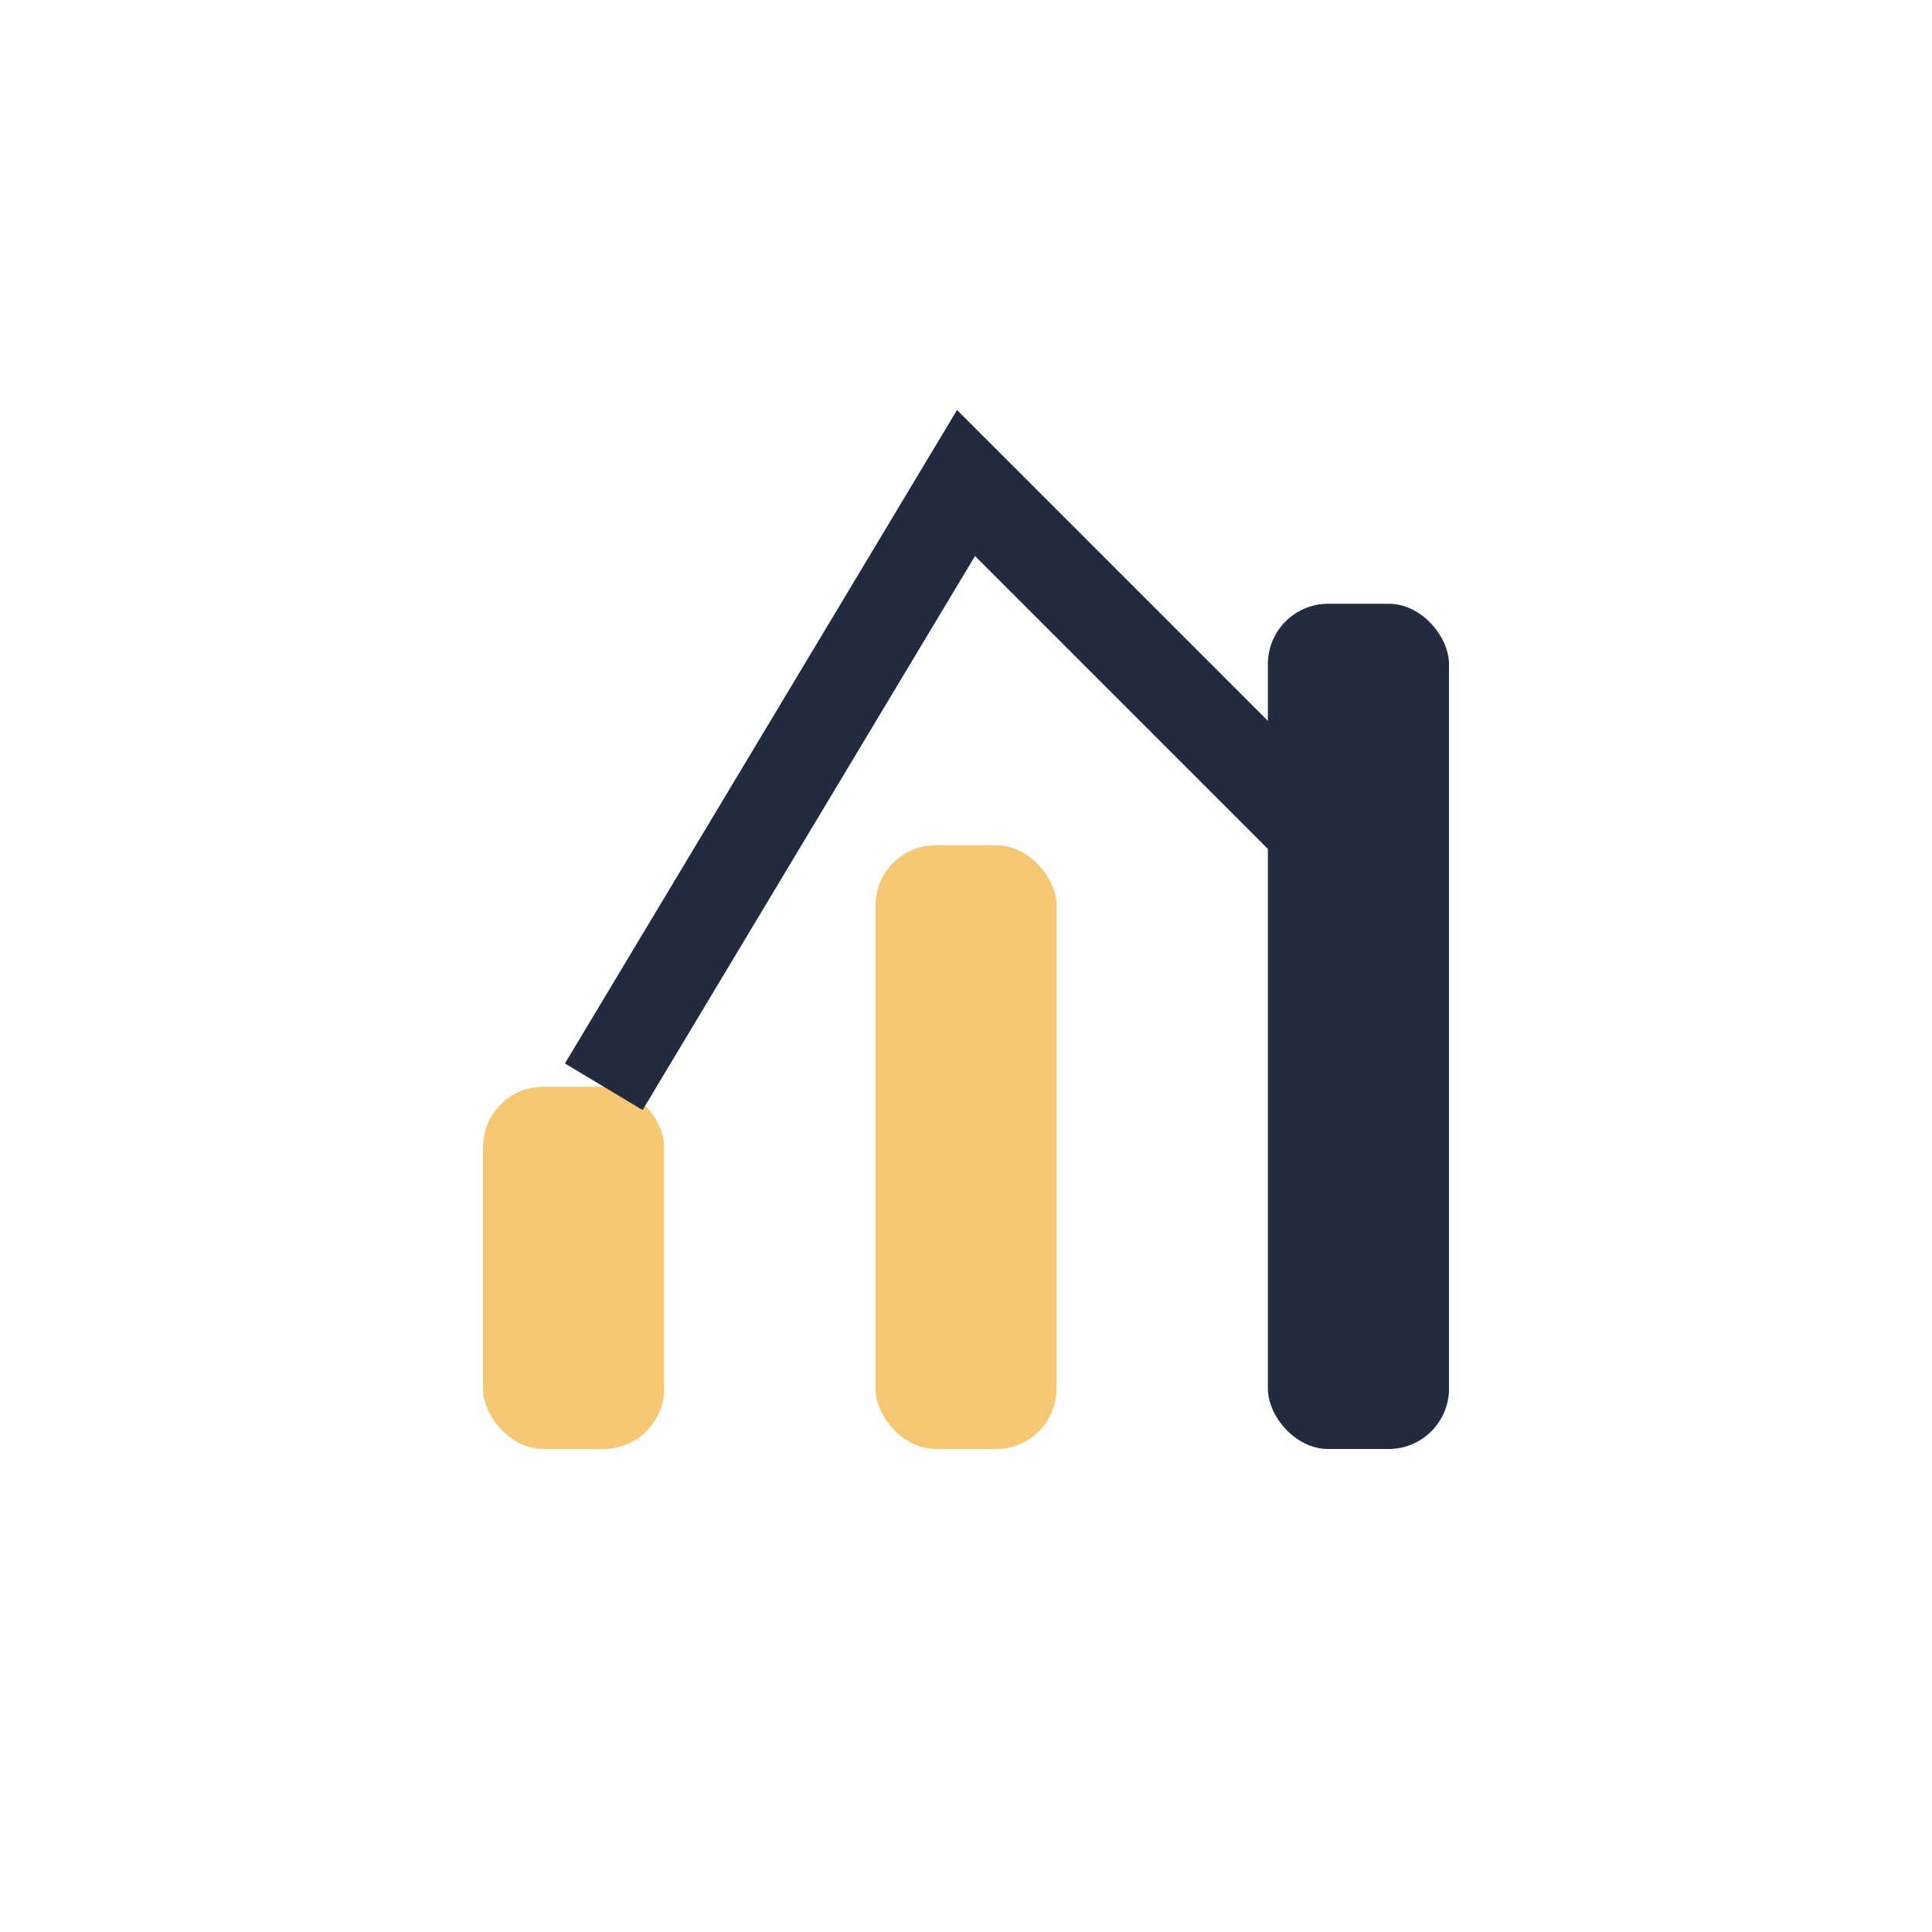
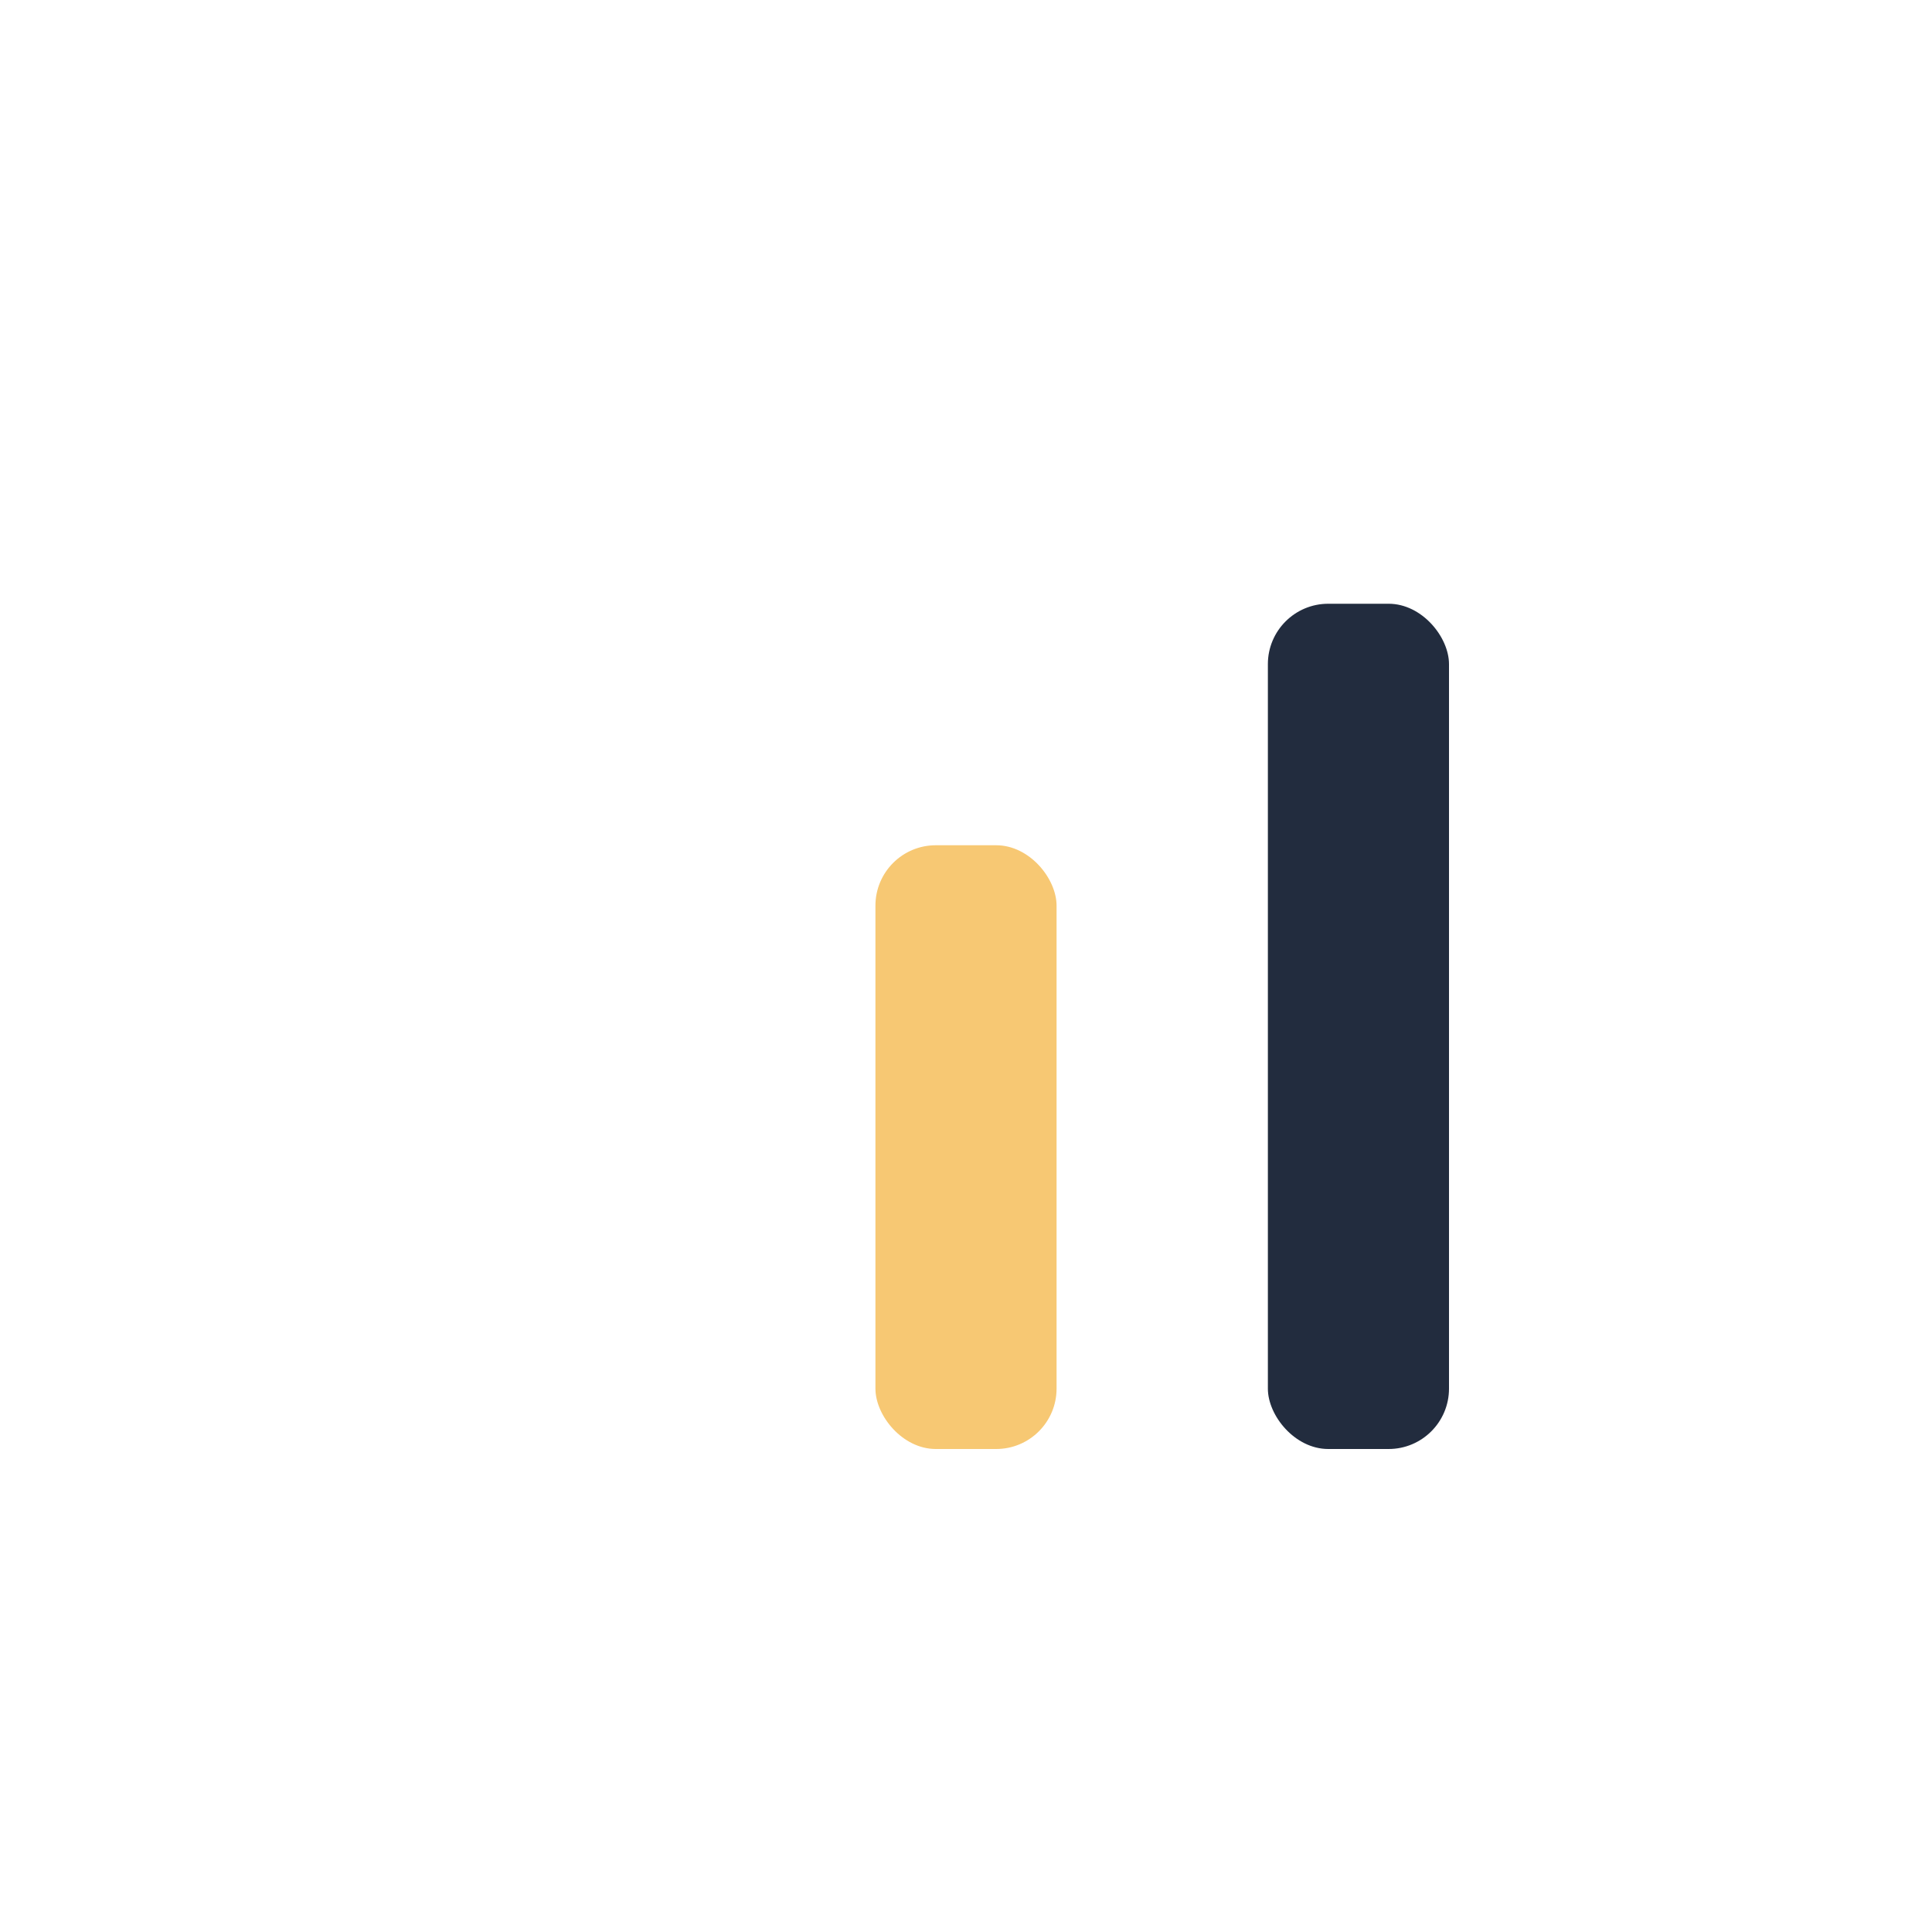
<svg xmlns="http://www.w3.org/2000/svg" width="32" height="32" viewBox="0 0 32 32">
-   <rect x="8" y="18" width="3" height="6" rx="1" fill="#F7C873" />
  <rect x="14.5" y="14" width="3" height="10" rx="1" fill="#F7C873" />
  <rect x="21" y="10" width="3" height="14" rx="1" fill="#222C3E" />
-   <path d="M10 18L16 8l6 6" fill="none" stroke="#222C3E" stroke-width="1.5" />
</svg>